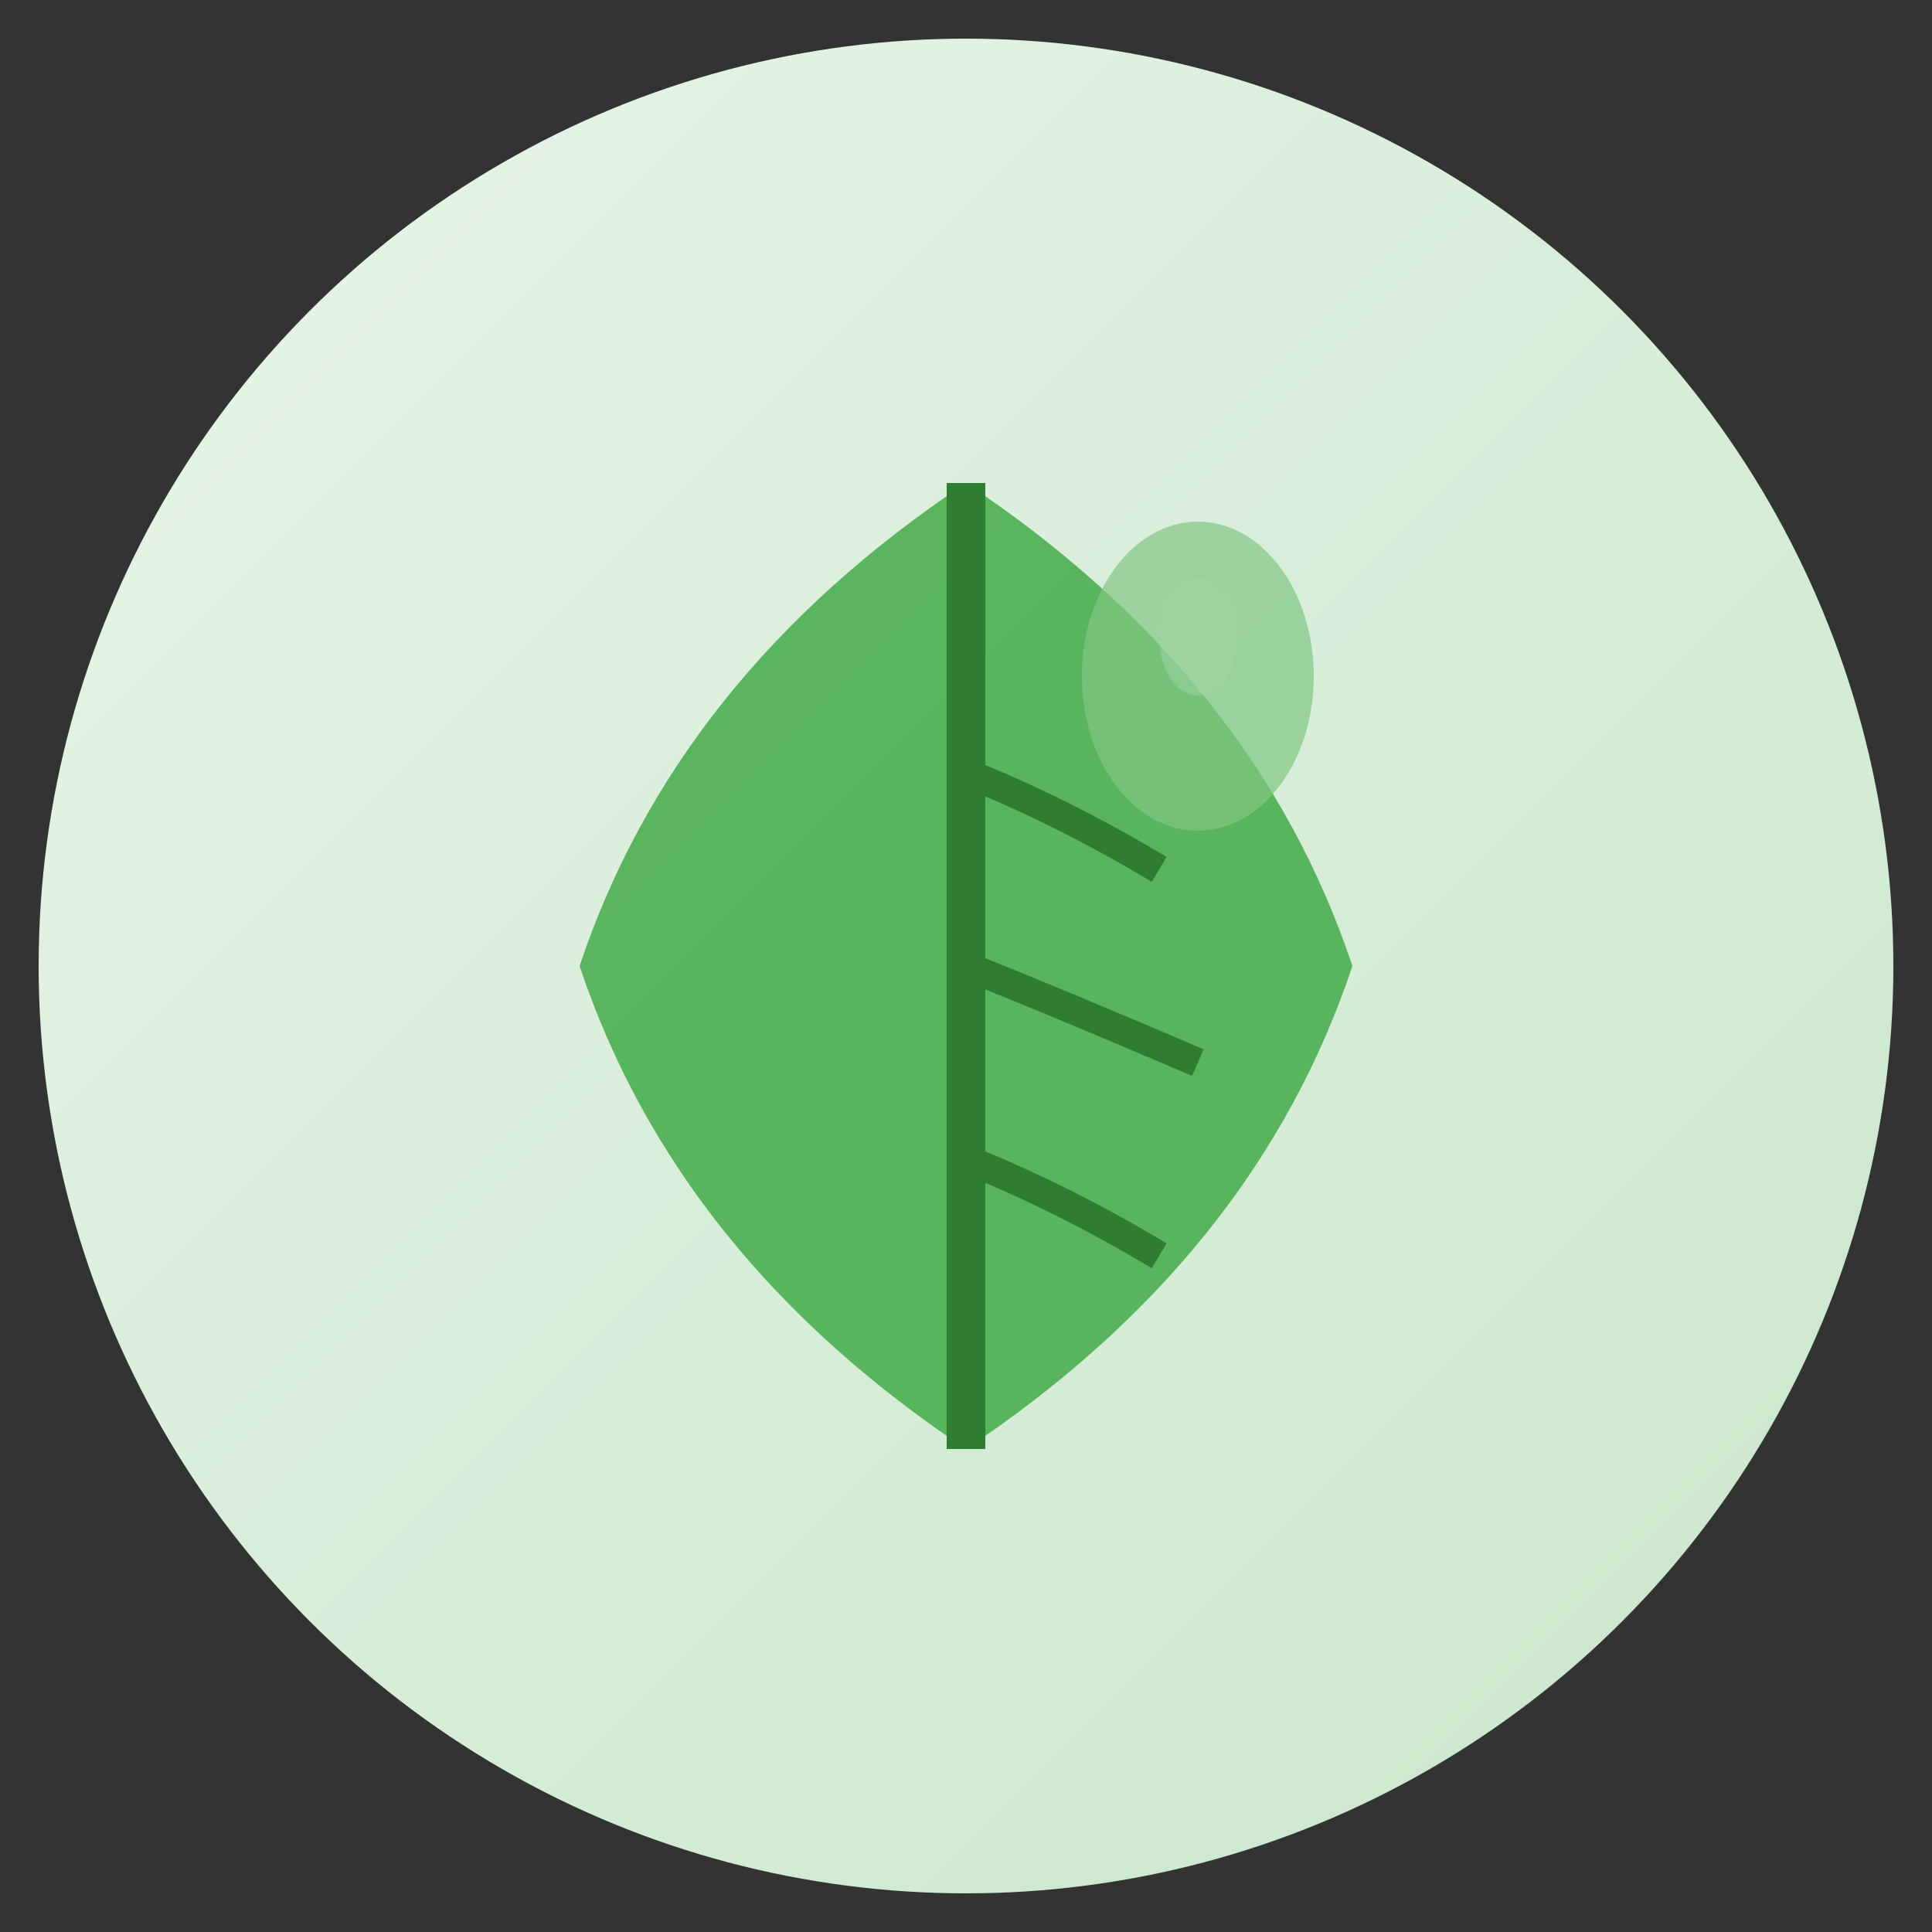
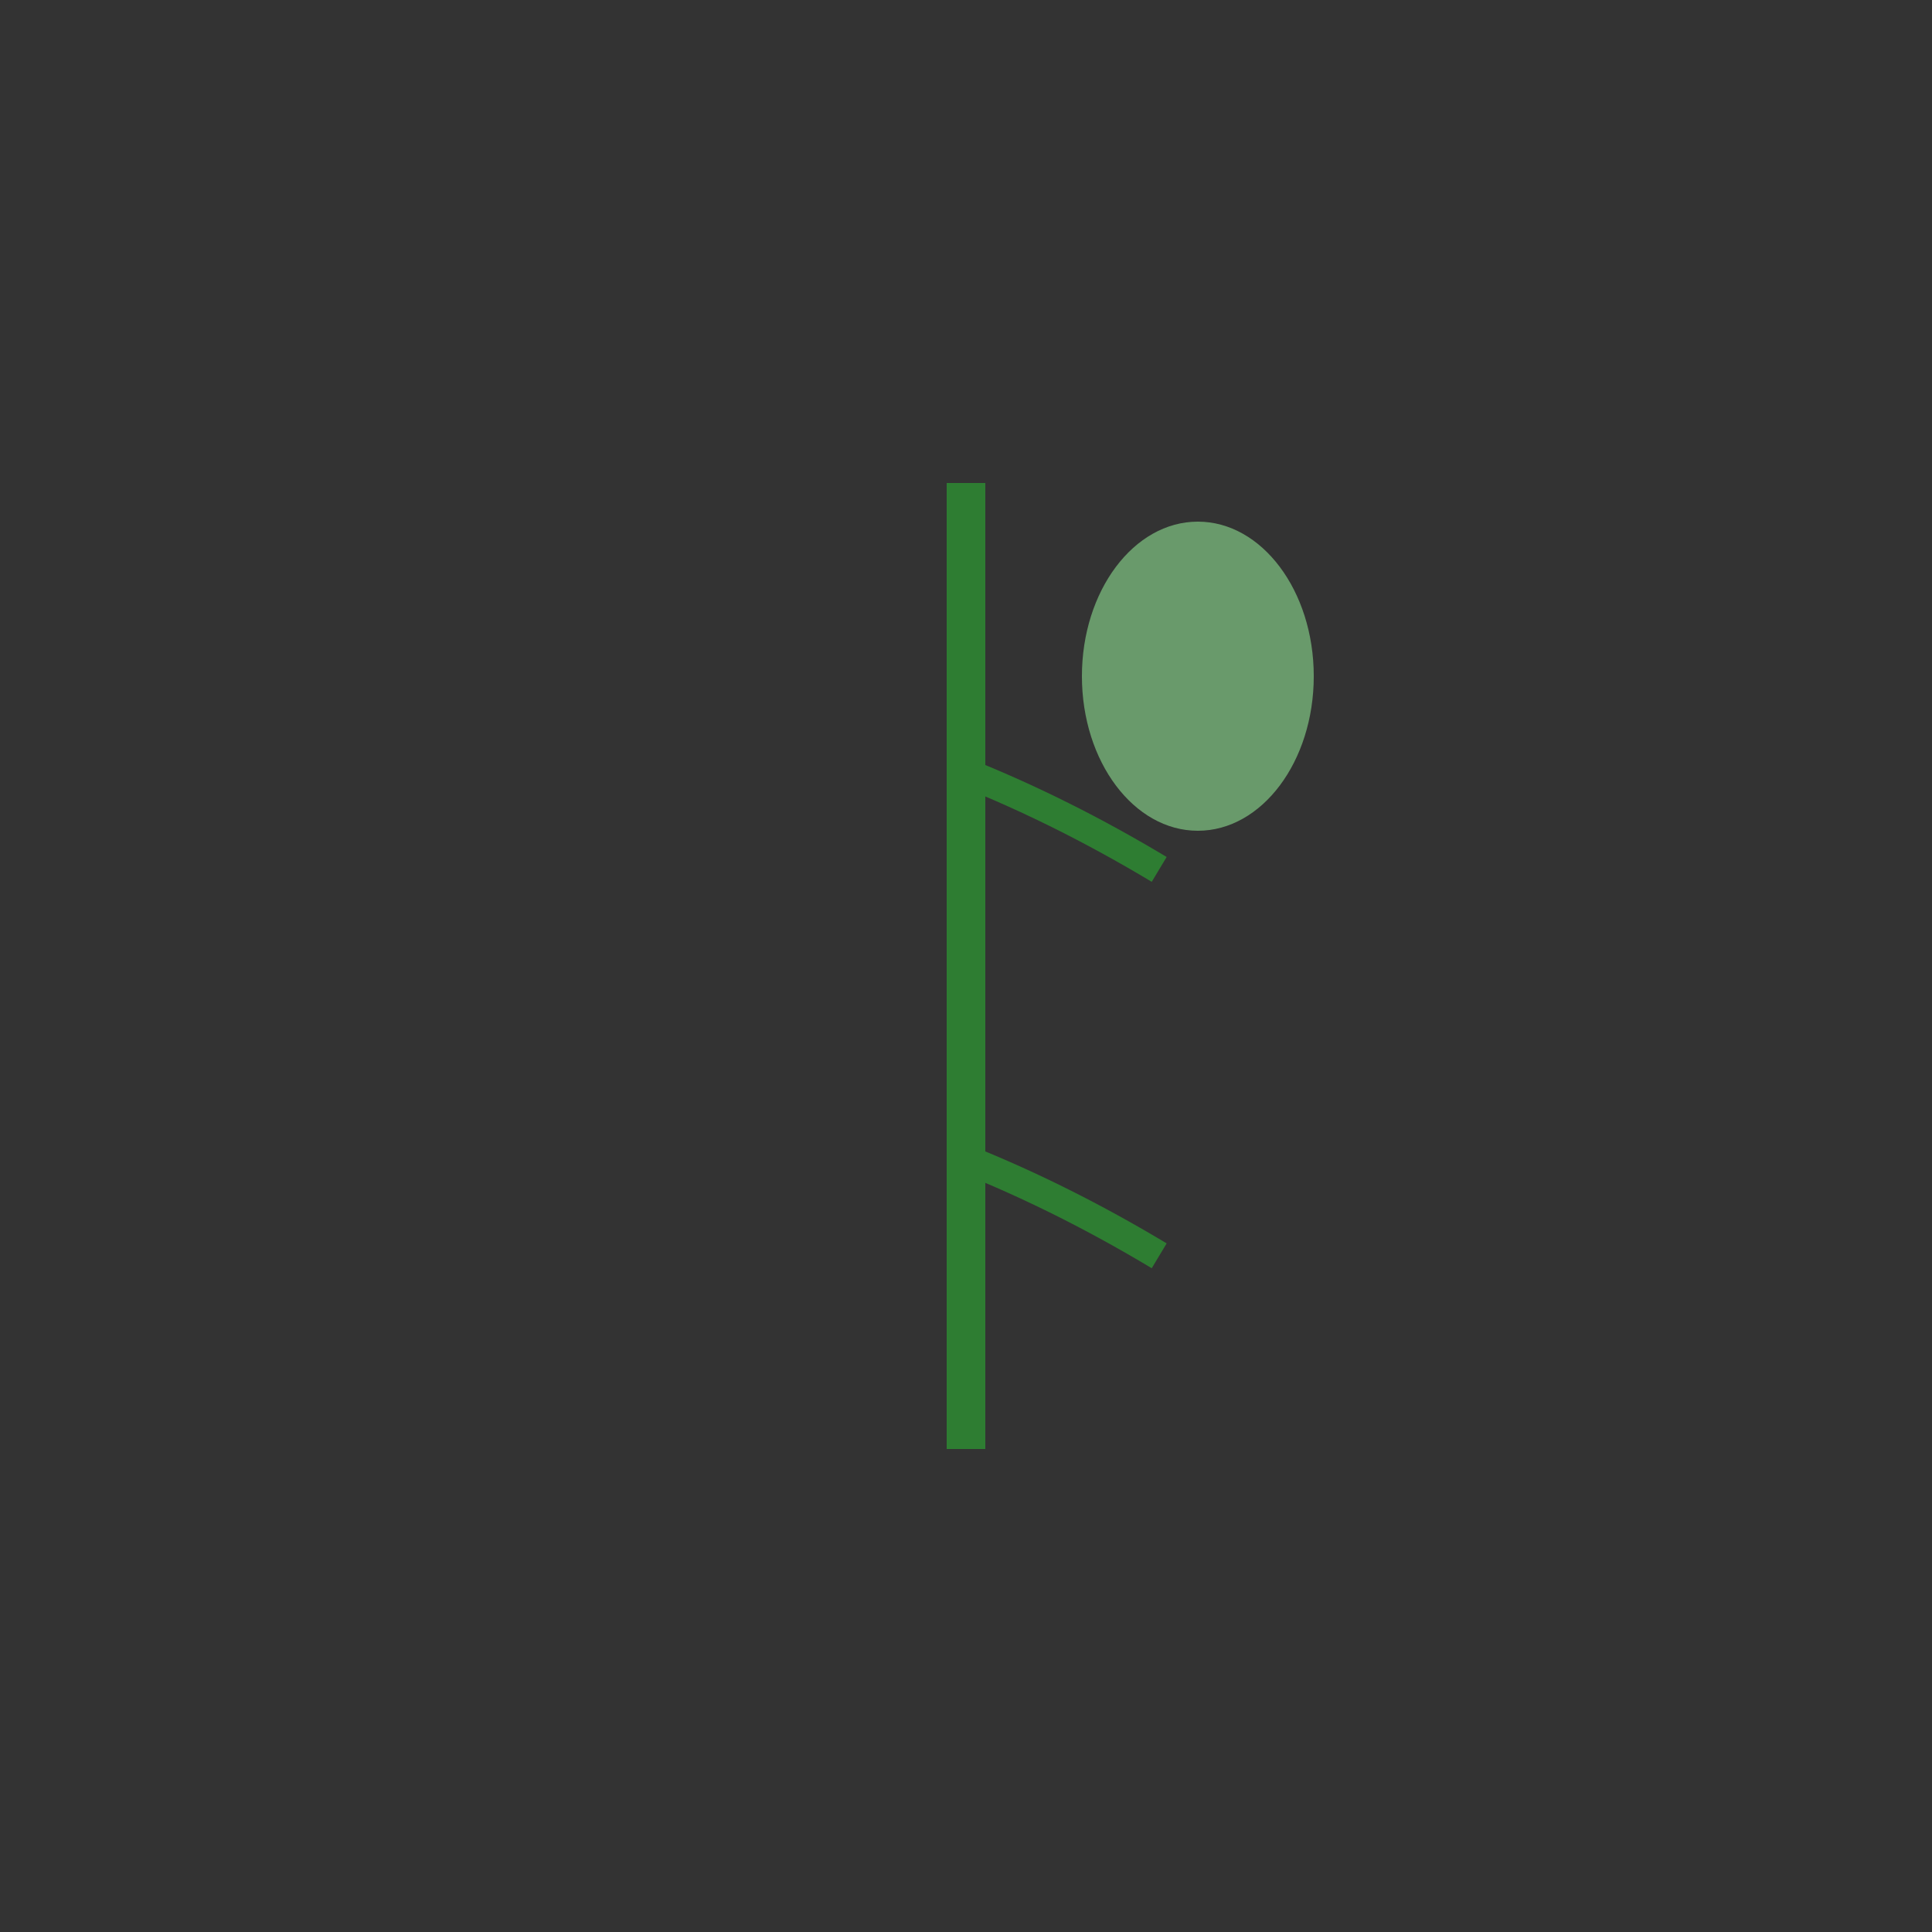
<svg xmlns="http://www.w3.org/2000/svg" viewBox="0 0 100 100">
  <rect x="0" y="0" width="100" height="100" fill="#333333" stroke="none" />
  <defs>
    <linearGradient id="bgGradient" x1="0%" y1="0%" x2="100%" y2="100%">
      <stop offset="0%" style="stop-color:#E8F5E9;stop-opacity:1" />
      <stop offset="100%" style="stop-color:#C8E6C9;stop-opacity:1" />
    </linearGradient>
  </defs>
-   <circle cx="50" cy="50" r="48" fill="url(#bgGradient)" />
-   <path d="M 50 25 Q 65 35, 70 50 Q 65 65, 50 75 Q 35 65, 30 50 Q 35 35, 50 25 Z" fill="#4CAF50" opacity="0.9" />
  <path d="M 50 25 L 50 75" stroke="#2E7D32" stroke-width="2" fill="none" />
  <path d="M 50 40 Q 55 42, 60 45" stroke="#2E7D32" stroke-width="1.5" fill="none" />
-   <path d="M 50 50 Q 55 52, 62 55" stroke="#2E7D32" stroke-width="1.5" fill="none" />
  <path d="M 50 60 Q 55 62, 60 65" stroke="#2E7D32" stroke-width="1.5" fill="none" />
  <ellipse cx="62" cy="35" rx="6" ry="8" fill="#81C784" opacity="0.7" />
-   <ellipse cx="62" cy="33" rx="2" ry="3" fill="#A5D6A7" opacity="0.5" />
</svg>